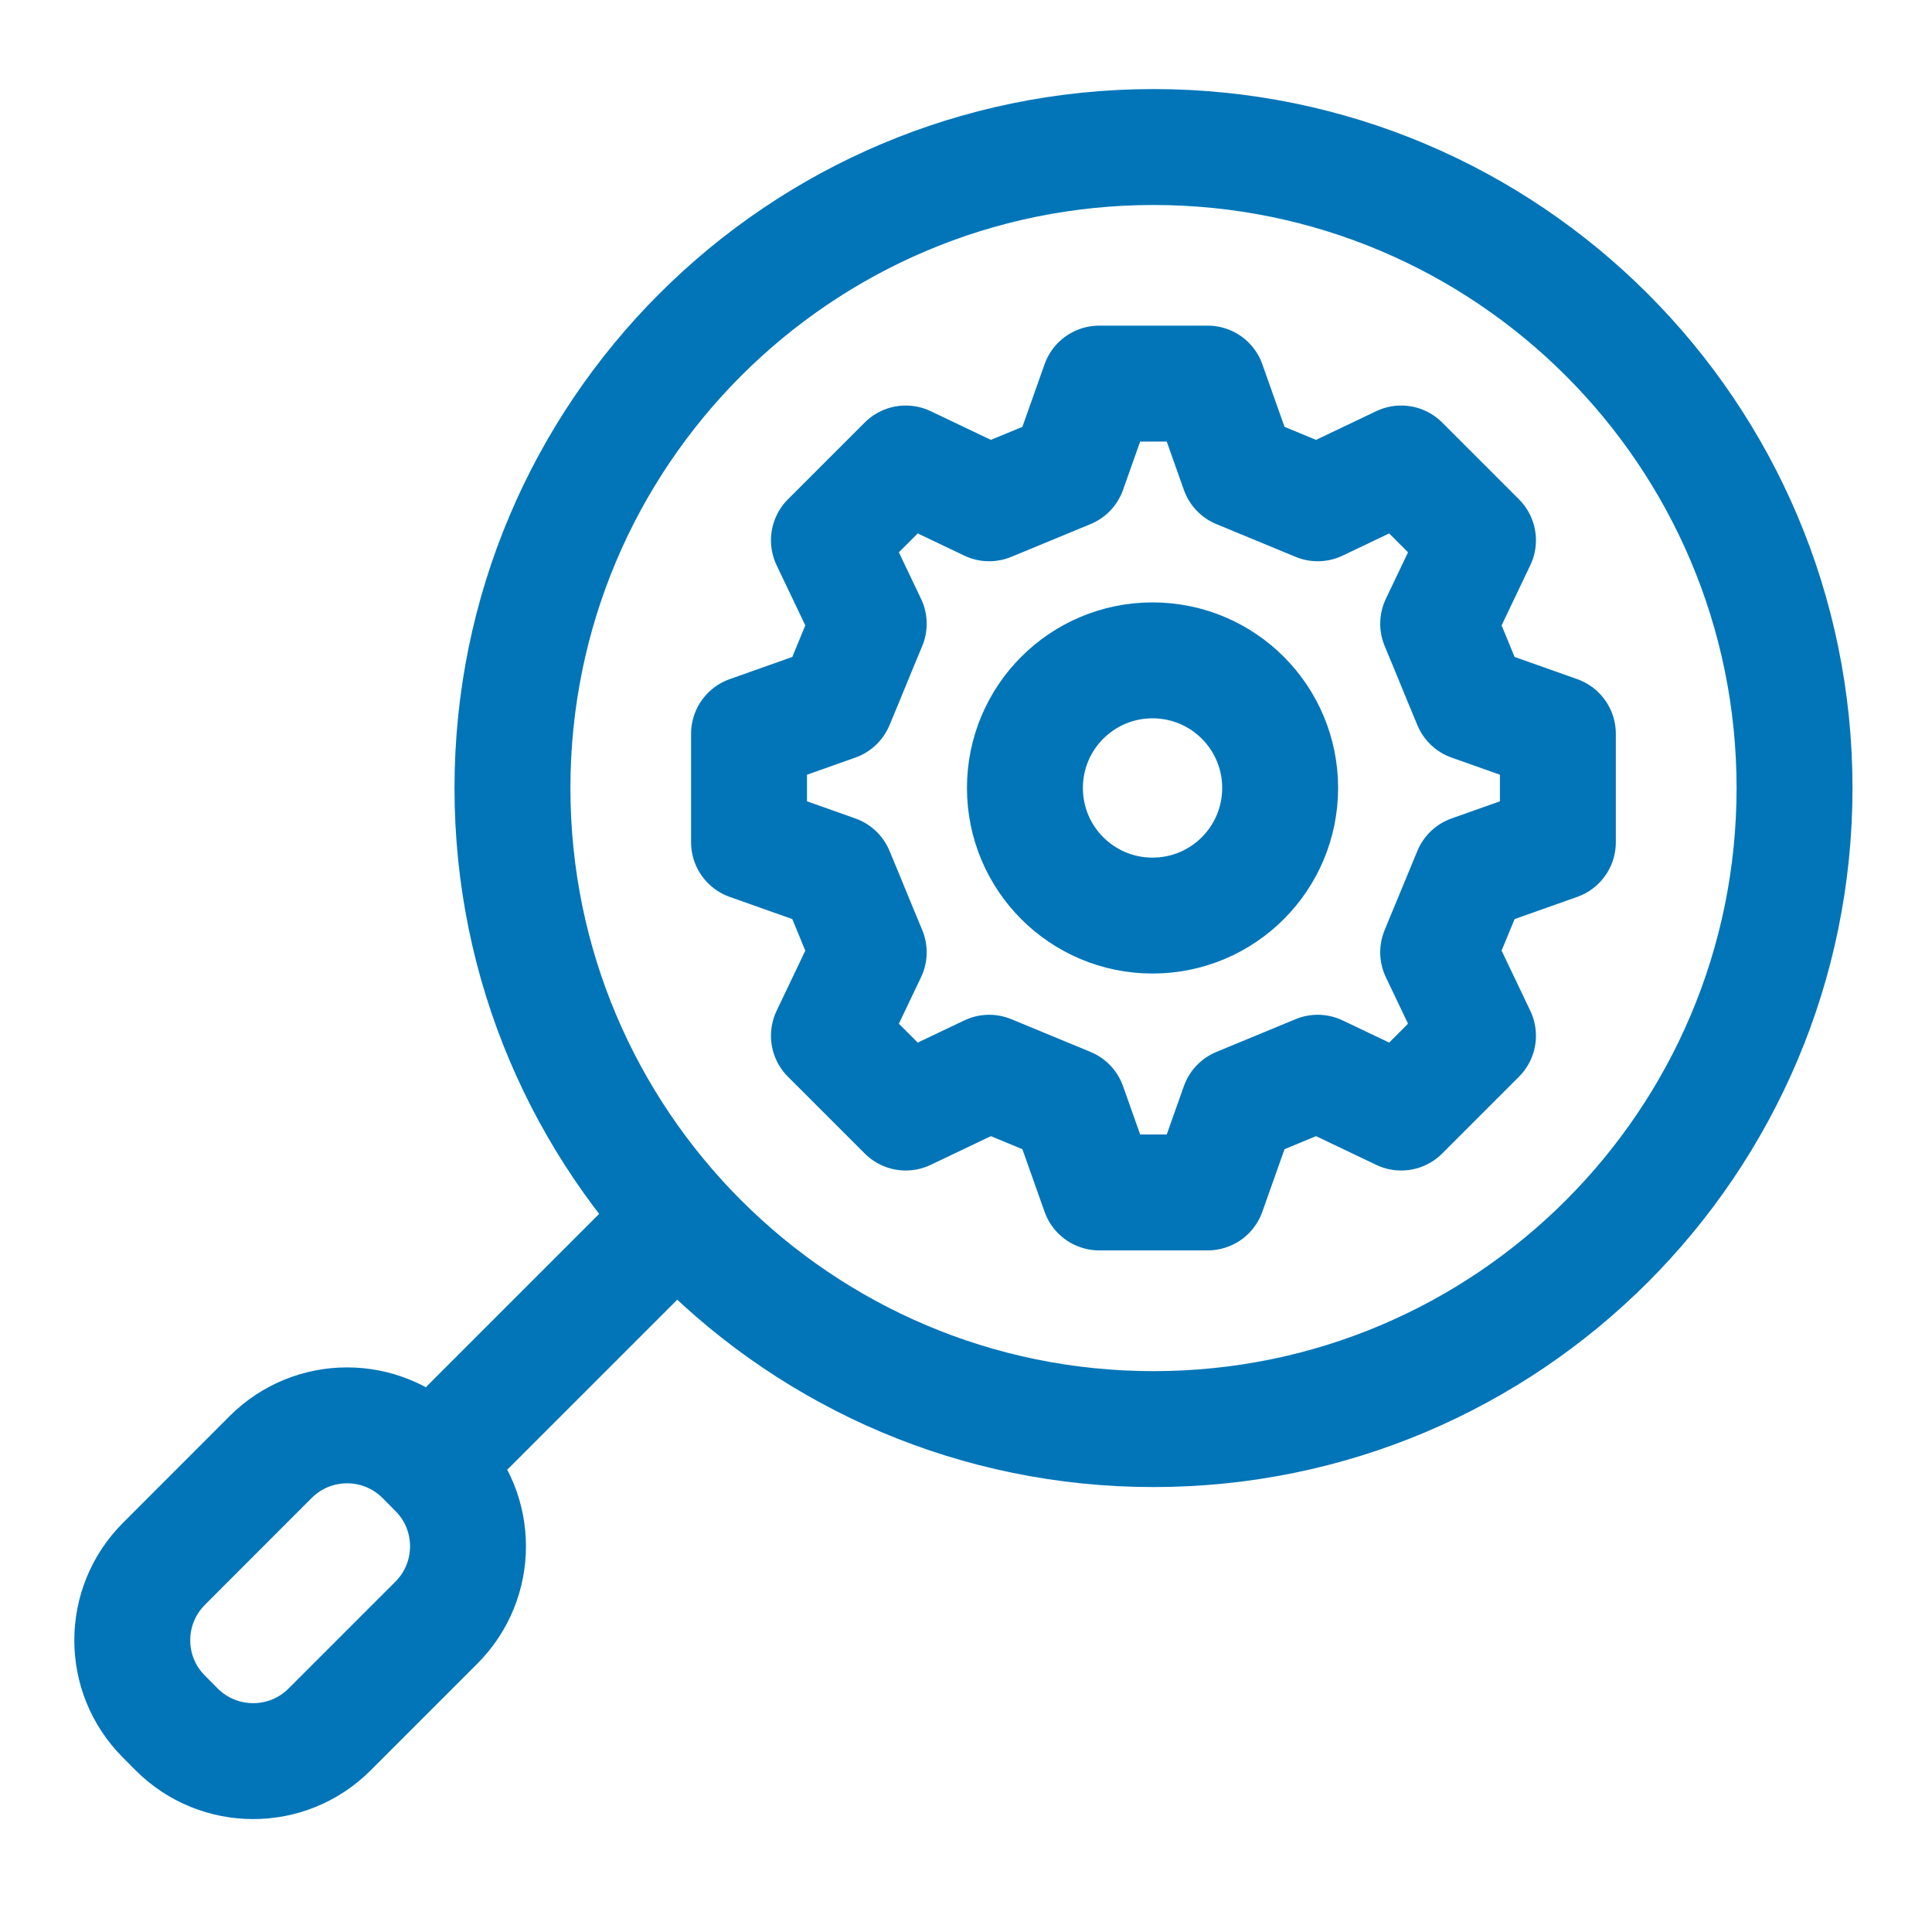
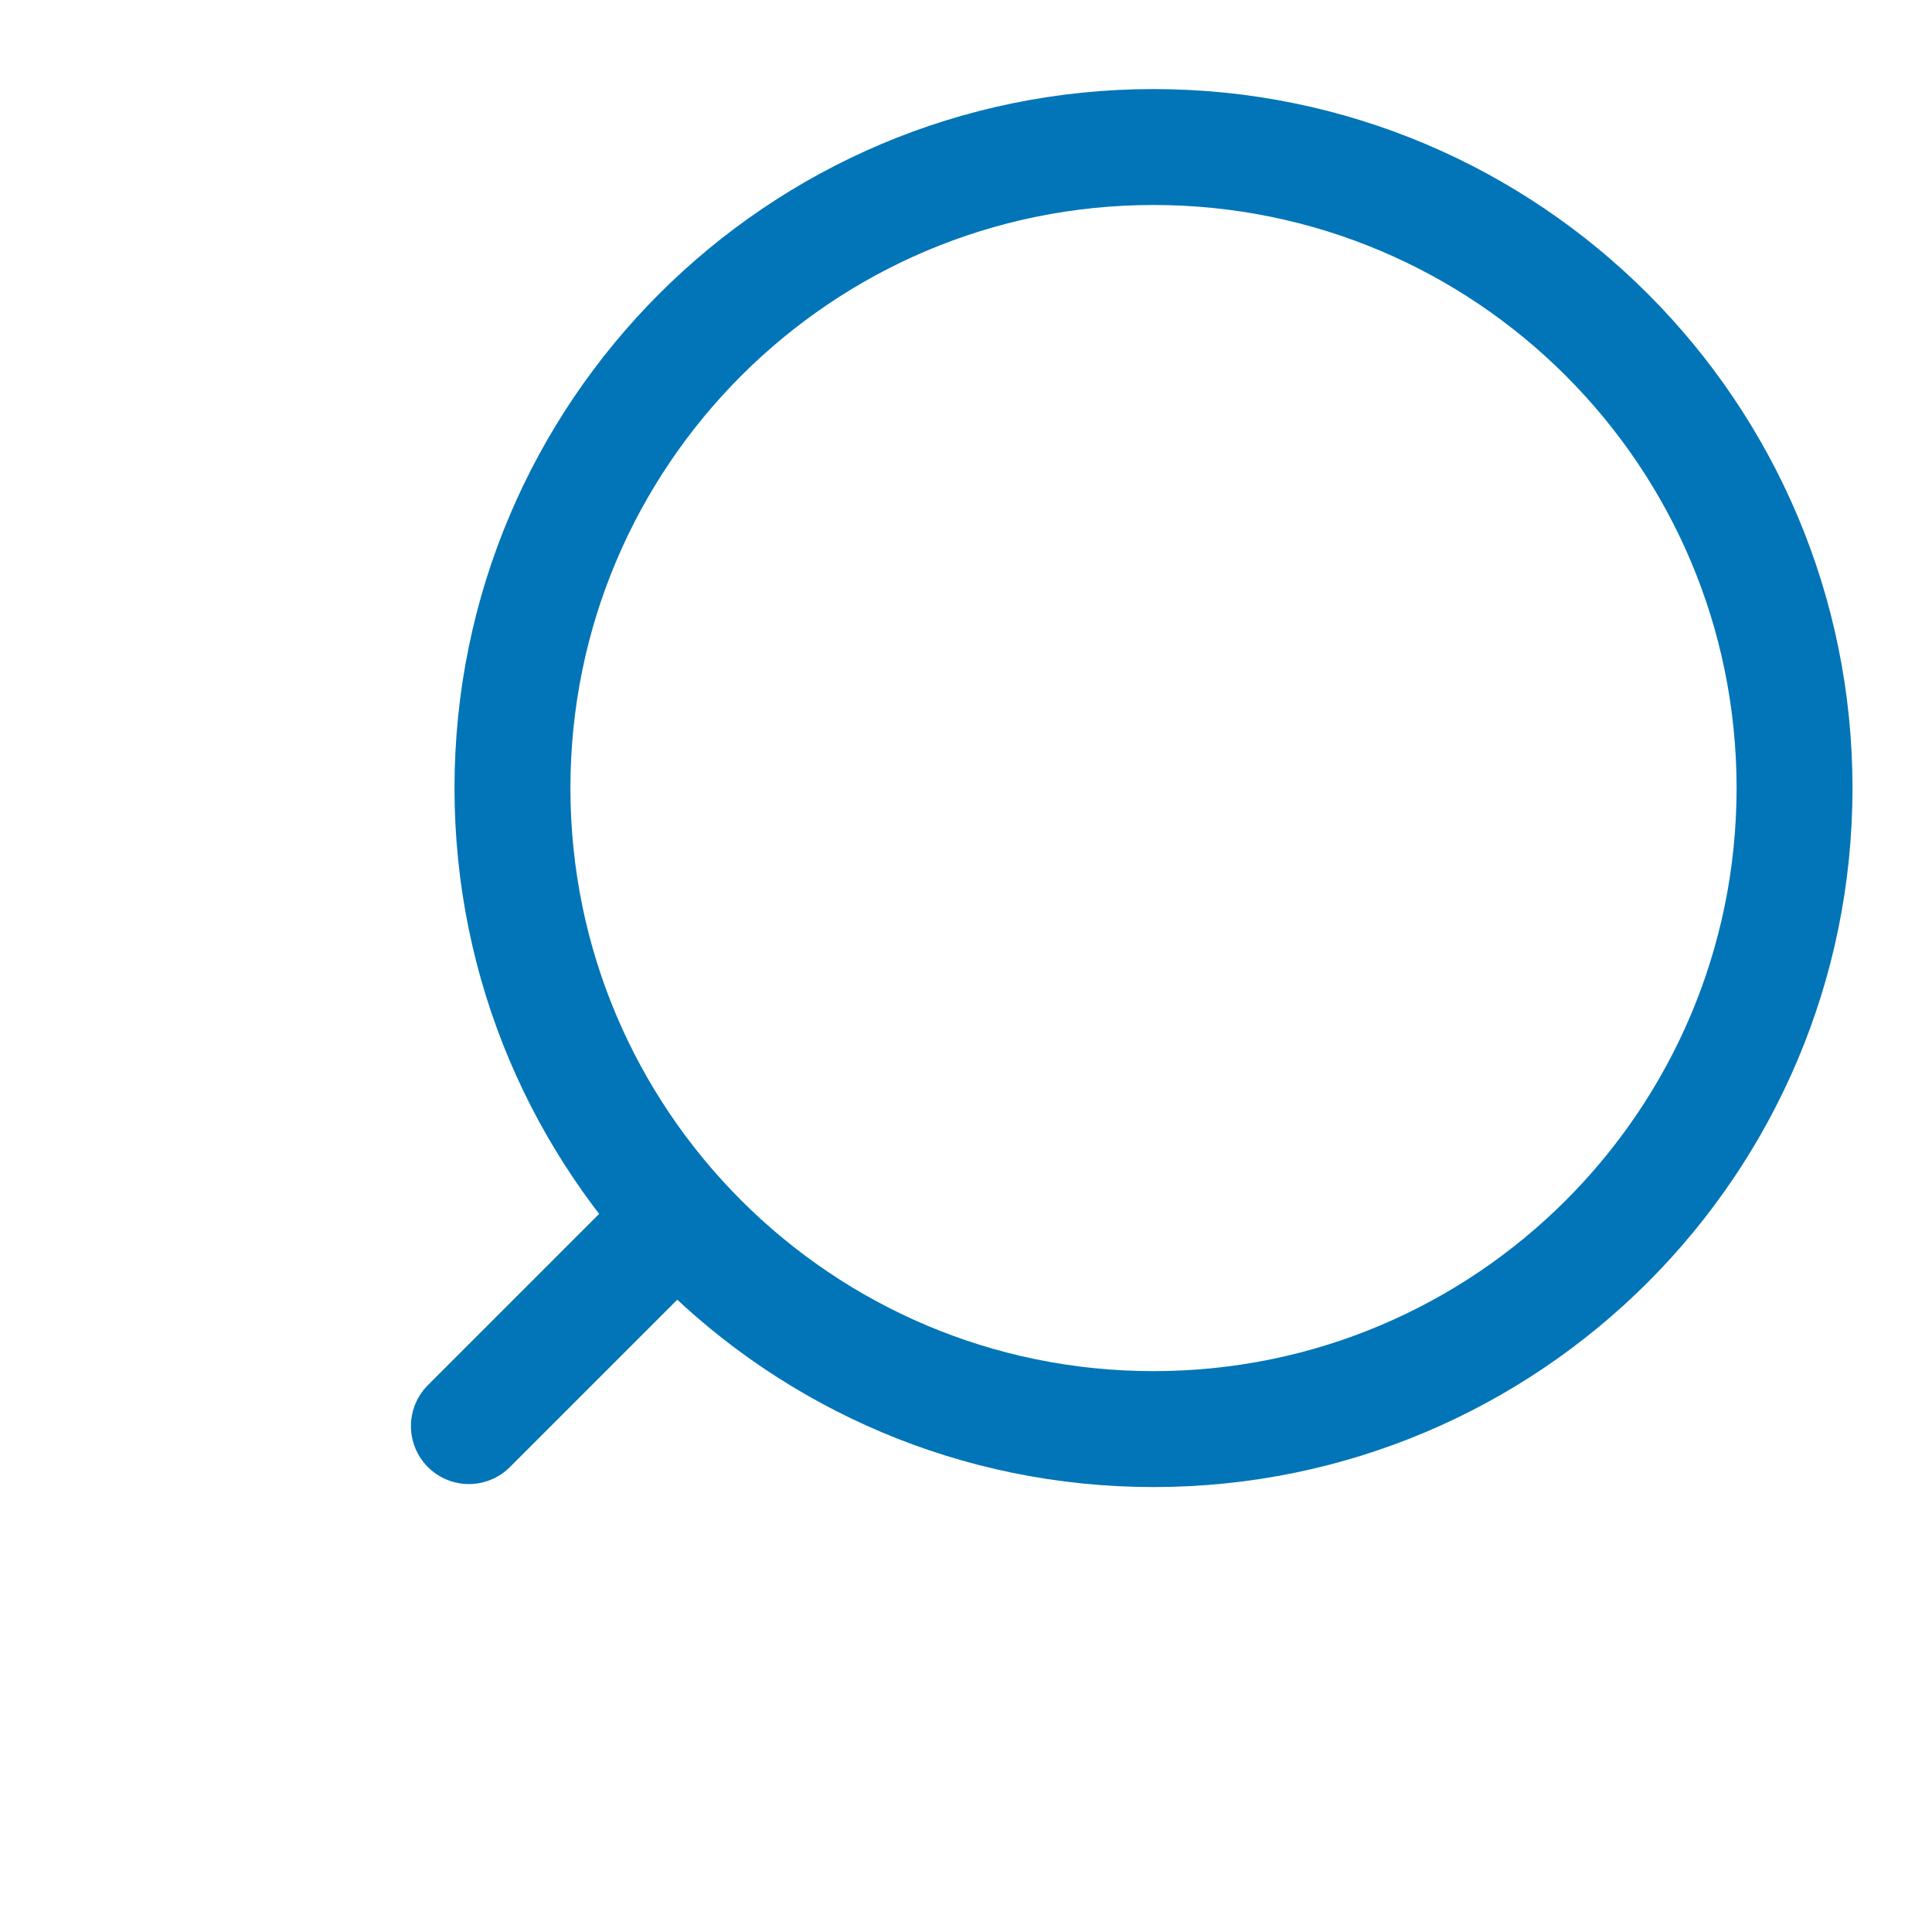
<svg xmlns="http://www.w3.org/2000/svg" width="20" height="20" viewBox="0 0 20 20" fill="none">
  <path d="M6.794 12.823L4.854 14.763" stroke="#0275B8" stroke-width="1.2" stroke-linecap="round" stroke-linejoin="round" />
-   <path d="M4.384 15.083L4.517 15.217C4.954 15.653 4.954 16.361 4.517 16.798L3.411 17.904C2.975 18.34 2.267 18.34 1.83 17.904L1.697 17.77C1.26 17.334 1.26 16.626 1.697 16.189L2.802 15.083C3.239 14.646 3.947 14.646 4.384 15.083Z" stroke="#0275B8" stroke-width="1.2" stroke-linecap="round" stroke-linejoin="round" />
  <path d="M11.941 14.794C8.276 14.794 5.305 11.823 5.305 8.158C5.305 4.493 8.276 1.522 11.941 1.522C15.606 1.522 18.577 4.493 18.577 8.158C18.577 11.823 15.606 14.794 11.941 14.794Z" stroke="#0275B8" stroke-width="1.2" stroke-linecap="round" stroke-linejoin="round" />
-   <path d="M12.502 3.971L12.821 4.871L13.641 5.21L14.505 4.798C14.769 5.062 15.034 5.327 15.3 5.593L14.888 6.457C15.025 6.784 15.09 6.95 15.227 7.277L16.127 7.596V8.719L15.227 9.038L14.888 9.858L15.3 10.722L14.505 11.517L13.641 11.105L12.821 11.444L12.502 12.344H11.379L11.06 11.444L10.24 11.105L9.376 11.517L8.581 10.722L8.993 9.858C8.856 9.531 8.791 9.365 8.654 9.038L7.754 8.719V7.596L8.654 7.277C8.791 6.95 8.856 6.784 8.993 6.457L8.581 5.593C8.845 5.329 9.11 5.064 9.376 4.798L10.24 5.21L11.06 4.871L11.379 3.971H12.502Z" stroke="#0275B8" stroke-width="1.2" stroke-linecap="round" stroke-linejoin="round" />
-   <path d="M11.931 9.478C11.201 9.478 10.61 8.887 10.61 8.157C10.61 7.427 11.201 6.836 11.931 6.836C12.661 6.836 13.252 7.427 13.252 8.157C13.252 8.887 12.661 9.478 11.931 9.478Z" stroke="#0275B8" stroke-width="1.2" stroke-linecap="round" stroke-linejoin="round" />
</svg>